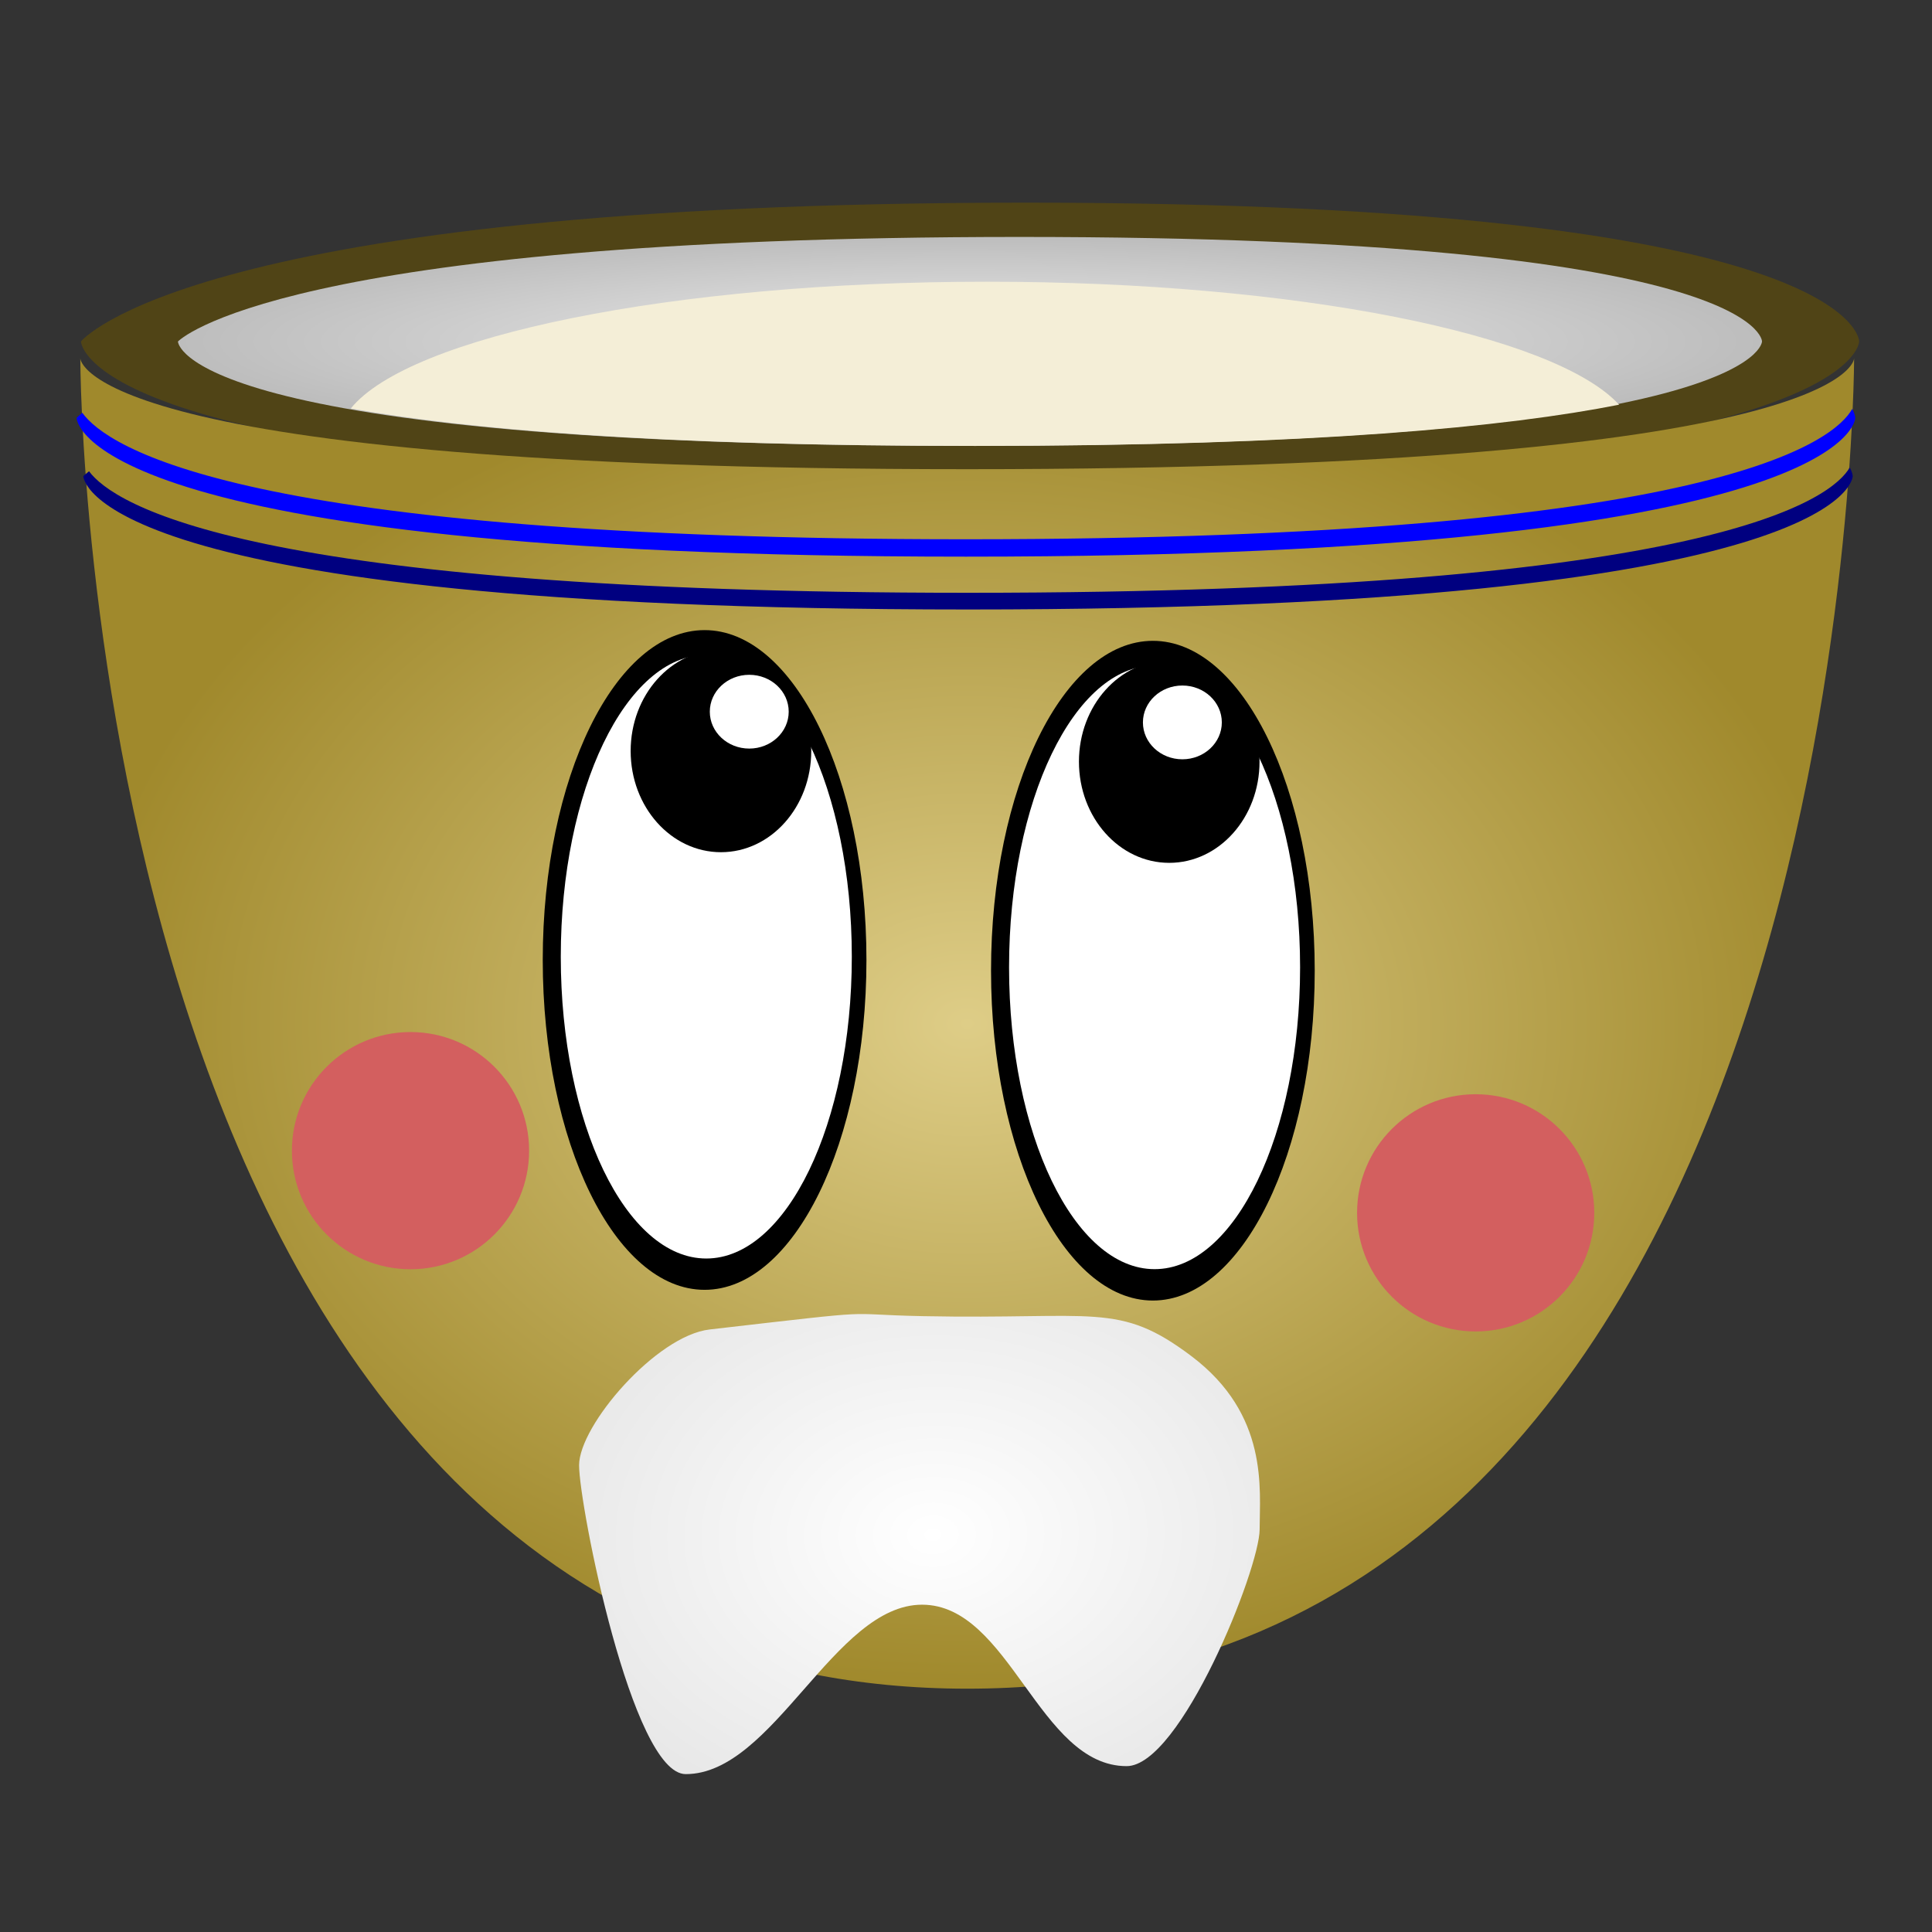
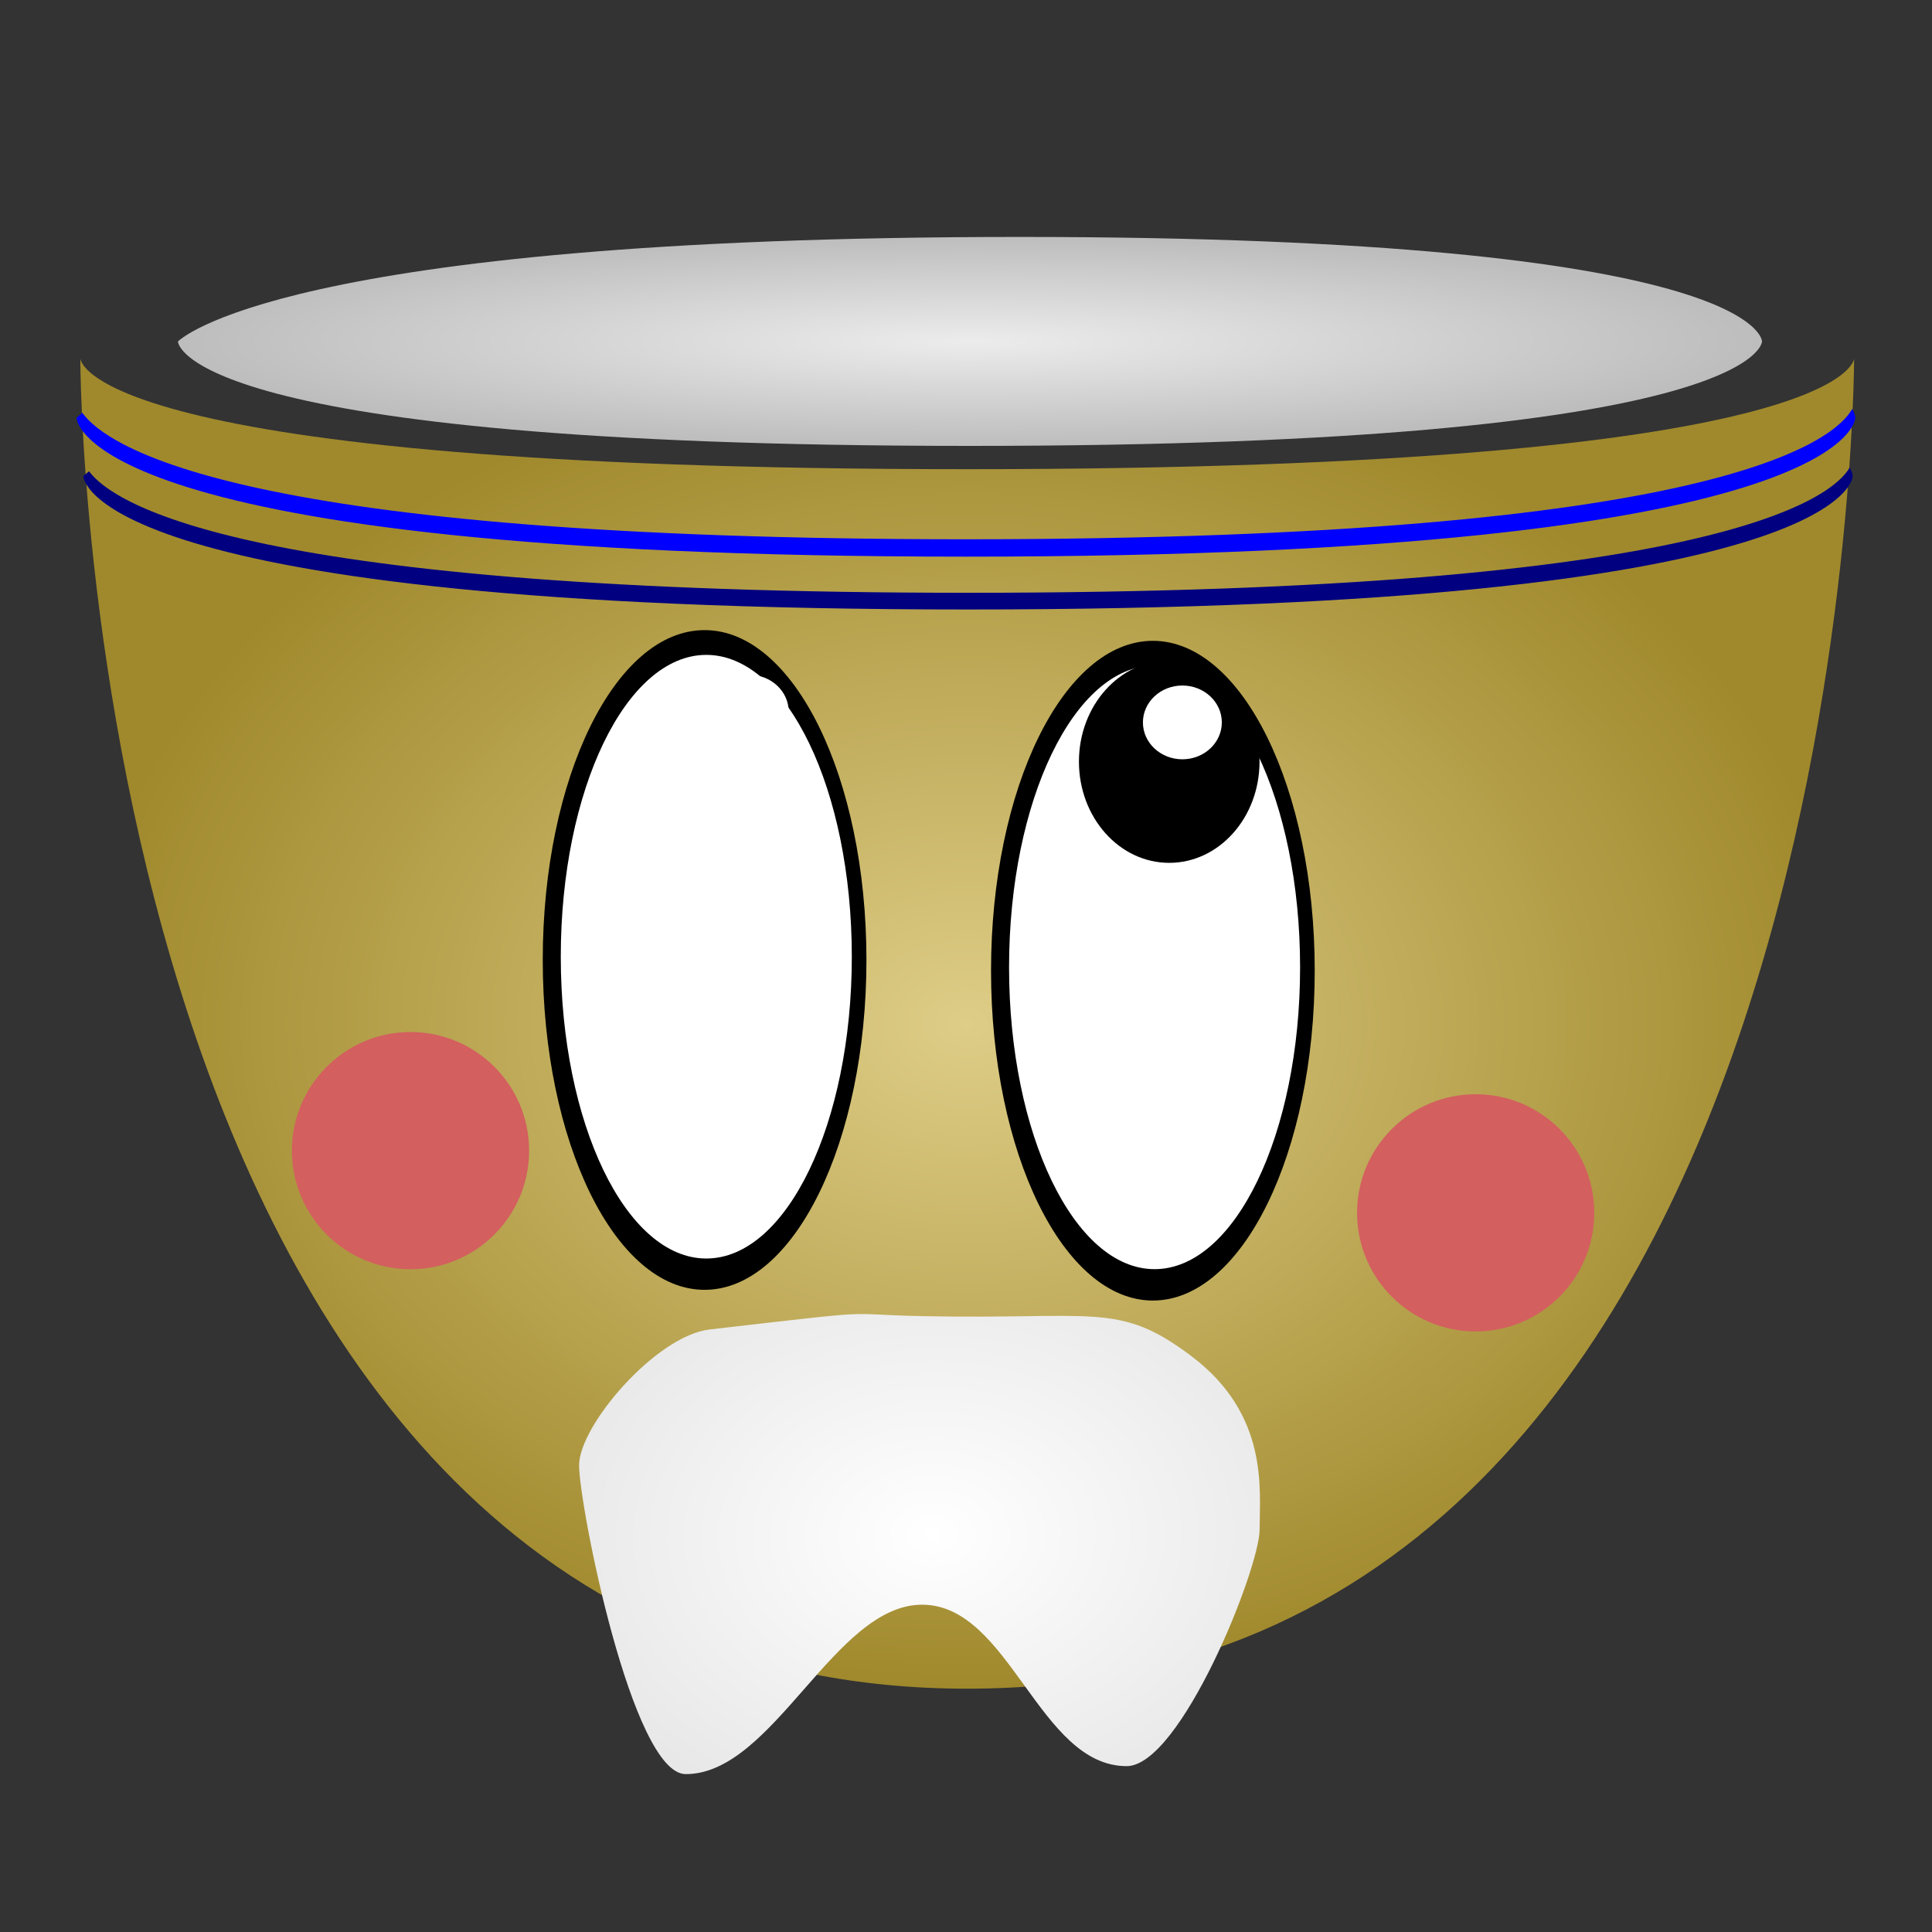
<svg xmlns="http://www.w3.org/2000/svg" xmlns:ns1="http://sodipodi.sourceforge.net/DTD/sodipodi-0.dtd" xmlns:ns2="http://www.inkscape.org/namespaces/inkscape" id="svg4159" ns1:docname="sweet_cup_03.svg" viewBox="0 0 256 256" version="1.1" ns2:version="0.48.4 r9939">
  <rect x="0" y="0" width="256" height="256" fill="#333333" stroke="none" />
  <defs id="defs4161">
    <radialGradient id="radialGradient7757" gradientUnits="userSpaceOnUse" cy="121" cx="120" gradientTransform="matrix(1.469 0 0 1.102 350.3 -298.67)" r="80" ns2:collect="always">
      <stop id="stop4823-6-9" style="stop-color:#decd87" offset="0" />
      <stop id="stop4825-2-0" style="stop-color:#a0892c" offset="1" />
    </radialGradient>
    <radialGradient id="radialGradient7759" gradientUnits="userSpaceOnUse" cy="59.481" cx="120.26" gradientTransform="matrix(1.49 0 0 .197 347.72 -267.42)" r="70.411" ns2:collect="always">
      <stop id="stop3894-2-6" style="stop-color:#ececec" offset="0" />
      <stop id="stop3896-6-0" style="stop-color:#bdbdbd" offset="1" />
    </radialGradient>
    <radialGradient id="radialGradient7761" gradientUnits="userSpaceOnUse" cy="217.08" cx="123.11" gradientTransform="matrix(-.009 -.944 1.259 -.019 249.85 22.745)" r="45.112" ns2:collect="always">
      <stop id="stop7461-8" style="stop-color:#ffffff" offset="0" />
      <stop id="stop7463-7" style="stop-color:#e6e6e6" offset="1" />
    </radialGradient>
  </defs>
  <ns1:namedview id="base" bordercolor="#666666" ns2:pageshadow="2" ns2:window-y="-4" pagecolor="#ffffff" ns2:window-height="1024" ns2:grid-bbox="true" ns2:window-maximized="1" ns2:zoom="1.9445436" ns2:window-x="-4" showgrid="true" borderopacity="1.0" ns2:current-layer="layer1" ns2:cx="216.95605" ns2:cy="132.78339" ns2:window-width="1920" ns2:pageopacity="0.0" ns2:document-units="px" />
  <g id="layer1" ns2:label="Layer 1" ns2:groupmode="layer" transform="translate(0,192)">
    <g id="g7736" transform="matrix(1 0 0 1 -398.42 108.97)">
-       <path id="path6481-6" style="fill:#504416" ns2:connector-curvature="0" d="m409.15-255.73s14.726-18.385 125.17-18.385c110.45 0 110.45 18.385 110.45 18.385s0 18.385-117.81 18.385-117.81-18.385-117.81-18.385z" />
      <path id="path6483-3" style="fill:url(#radialGradient7757)" ns2:connector-curvature="0" d="m409.06-253.49s0 176.28 117.52 176.28 117.52-176.28 117.52-176.28 0 14.69-117.52 14.69-117.52-14.69-117.52-14.69z" />
      <path id="path6485-7" d="m422.01-255.73s13.118-13.845 111.5-13.845c98.386 0 98.386 13.845 98.386 13.845s0 13.845-104.95 13.845-104.95-13.845-104.95-13.845z" style="fill:url(#radialGradient7759)" ns2:connector-curvature="0" />
-       <path id="path6487-8" style="fill:#f4eed7" ns2:connector-curvature="0" d="m529.18-263.64c-41.768 0-76.568 7.229-84.283 16.801 15.057 2.696 40.296 4.958 82.722 4.958 44.989 0 70.654-2.555 85.339-5.463-8.535-9.313-42.769-16.296-83.778-16.296z" />
      <path id="path6489-8" style="fill:#0000ff" ns1:type="inkscape:offset" d="m225.31 40.531c-1.908 3.431-14.806 15-102.03 15-83.621 0-98.915-10.658-101.72-14.562-0.437 0.368-0.656 0.594-0.656 0.594s0.008 15.969 102.38 15.969 102.38-15.969 102.38-15.969 0.001-0.397-0.344-1.031z" ns2:original="M 225.3125 40.53125 C 223.40406 43.962534 210.50679 55.53125 123.28125 55.53125 C 39.659911 55.53125 24.366722 44.87297 21.5625 40.96875 C 21.125567 41.336693 20.90625 41.5625 20.90625 41.5625 C 20.90625 41.5625 20.913849 57.53125 123.28125 57.53125 C 225.64863 57.53125 225.65625 41.5625 225.65625 41.5625 C 225.65625 41.5625 225.65706 41.165685 225.3125 40.53125 z " transform="matrix(1.151 0 0 1.151 384.51 -293.43)" ns2:radius="0" />
      <path id="path6491-2" style="fill:#000080" ns1:type="inkscape:offset" d="m225.31 40.531c-1.908 3.431-14.806 15-102.03 15-83.621 0-98.915-10.658-101.72-14.562-0.437 0.368-0.656 0.594-0.656 0.594s0.008 15.969 102.38 15.969 102.38-15.969 102.38-15.969 0.001-0.397-0.344-1.031z" ns2:original="M 225.3125 40.53125 C 223.40406 43.962534 210.50679 55.53125 123.28125 55.53125 C 39.659911 55.53125 24.366722 44.87297 21.5625 40.96875 C 21.125567 41.336693 20.90625 41.5625 20.90625 41.5625 C 20.90625 41.5625 20.913849 57.53125 123.28125 57.53125 C 225.64863 57.53125 225.65625 41.5625 225.65625 41.5625 C 225.65625 41.5625 225.65706 41.165685 225.3125 40.53125 z " transform="matrix(1.145 0 0 1.106 385.53 -283.84)" ns2:radius="0" />
-       <path id="path6507-9" ns1:rx="34.511066" ns1:ry="33.480885" style="fill:none" ns1:type="arc" d="m359.02 172.04c0 18.491-15.451 33.481-34.511 33.481s-34.511-14.99-34.511-33.481 15.451-33.481 34.511-33.481 34.511 14.99 34.511 33.481z" transform="matrix(.727 0 0 .727 254.16 -286.18)" ns1:cy="172.04024" ns1:cx="324.50705" />
      <path id="path6513-1" ns1:rx="34.511066" ns1:ry="33.480885" style="fill:none" ns1:type="arc" d="m359.02 172.04c0 18.491-15.451 33.481-34.511 33.481s-34.511-14.99-34.511-33.481 15.451-33.481 34.511-33.481 34.511 14.99 34.511 33.481z" transform="matrix(-.727 0 0 .727 794.25 -284.69)" ns1:cy="172.04024" ns1:cx="324.50705" />
      <path id="path7161-3" ns1:rx="24.04163" ns1:ry="39.951534" style="fill:#000000" ns1:type="arc" d="m104.65 137.56c0 22.065-10.764 39.952-24.042 39.952s-24.042-17.887-24.042-39.952 10.764-39.952 24.042-39.952 24.042 17.887 24.042 39.952z" transform="matrix(.892 0 0 1.094 419.88 -324.26)" ns1:cy="137.55962" ns1:cx="80.610176" />
      <path id="path7163-5" ns1:rx="24.04163" ns1:ry="39.951534" style="fill:#ffffff" ns1:type="arc" d="m104.65 137.56c0 22.065-10.764 39.952-24.042 39.952s-24.042-17.887-24.042-39.952 10.764-39.952 24.042-39.952 24.042 17.887 24.042 39.952z" transform="matrix(.802 0 0 1.001 427.36 -311.9)" ns1:cy="137.55962" ns1:cx="80.610176" />
-       <path id="path7165-9" ns1:rx="25.455845" ns1:ry="30.405592" style="fill:#000000" ns1:type="arc" d="m-113.14 15.584c0 16.793-11.397 30.406-25.456 30.406s-25.456-13.613-25.456-30.406 11.397-30.406 25.456-30.406 25.456 13.613 25.456 30.406z" transform="matrix(.47 0 0 .441 559.09 -208.33)" ns1:cy="15.583694" ns1:cx="-138.59293" />
      <path id="path7167-8" ns1:rx="11.313708" ns1:ry="11.313708" style="fill:#ffffff" ns1:type="arc" d="m-131.52 1.442c0 6.248-5.065 11.314-11.314 11.314-6.248 0-11.314-5.065-11.314-11.314 0-6.248 5.065-11.314 11.314-11.314 6.248 0 11.314 5.065 11.314 11.314z" transform="matrix(.462 0 0 .432 563.69 -207.29)" ns1:cy="1.4415587" ns1:cx="-142.83557" />
      <path id="path7169-4" ns1:rx="24.04163" ns1:ry="39.951534" style="fill:#000000" ns1:type="arc" d="m104.65 137.56c0 22.065-10.764 39.952-24.042 39.952s-24.042-17.887-24.042-39.952 10.764-39.952 24.042-39.952 24.042 17.887 24.042 39.952z" transform="matrix(.892 0 0 1.094 479.28 -322.84)" ns1:cy="137.55962" ns1:cx="80.610176" />
      <path id="path7171-0" ns1:rx="24.04163" ns1:ry="39.951534" style="fill:#ffffff" ns1:type="arc" d="m104.65 137.56c0 22.065-10.764 39.952-24.042 39.952s-24.042-17.887-24.042-39.952 10.764-39.952 24.042-39.952 24.042 17.887 24.042 39.952z" transform="matrix(.802 0 0 1.001 486.76 -310.49)" ns1:cy="137.55962" ns1:cx="80.610176" />
      <path id="path7173-7" ns1:rx="25.455845" ns1:ry="30.405592" style="fill:#000000" ns1:type="arc" d="m-113.14 15.584c0 16.793-11.397 30.406-25.456 30.406s-25.456-13.613-25.456-30.406 11.397-30.406 25.456-30.406 25.456 13.613 25.456 30.406z" transform="matrix(.47 0 0 .441 618.49 -206.92)" ns1:cy="15.583694" ns1:cx="-138.59293" />
      <path id="path7175-6" ns1:rx="11.313708" ns1:ry="11.313708" style="fill:#ffffff" ns1:type="arc" d="m-131.52 1.442c0 6.248-5.065 11.314-11.314 11.314-6.248 0-11.314-5.065-11.314-11.314 0-6.248 5.065-11.314 11.314-11.314 6.248 0 11.314 5.065 11.314 11.314z" transform="matrix(.462 0 0 .432 621.08 -205.87)" ns1:cy="1.4415587" ns1:cx="-142.83557" />
      <path id="rect7456-3" d="m565.33-98.348c0 5.277-10.498 31.4-17.623 31.4-11.643 0-15.466-21.392-27.109-21.392s-19.673 22.45-31.316 22.45c-7.124 0-14.13-35.649-14.13-40.926 0-5.277 10.219-17.178 17.305-17.993 24.143-2.778 16.619-2 28.26-1.764 22.893 0.463 25.927-1.969 35.563 5.292 10.299 7.762 9.049 17.655 9.049 22.933z" ns1:nodetypes="sssssssss" style="fill:url(#radialGradient7761)" ns2:connector-curvature="0" />
      <path id="path7469-6" ns1:rx="15.452716" ns1:ry="15.452716" style="fill:#d35f5f" ns1:type="arc" d="m211.19 171.01c0 8.534-6.918 15.453-15.453 15.453-8.534 0-15.453-6.918-15.453-15.453 0-8.534 6.918-15.453 15.453-15.453 8.534 0 15.453 6.918 15.453 15.453z" transform="matrix(1.017 0 0 1.017 394.89 -314.18)" ns1:cy="171.01006" ns1:cx="195.73441" />
      <path id="path7626-1" ns1:rx="15.452716" ns1:ry="15.452716" style="fill:#d35f5f" ns1:type="arc" d="m211.19 171.01c0 8.534-6.918 15.453-15.453 15.453-8.534 0-15.453-6.918-15.453-15.453 0-8.534 6.918-15.453 15.453-15.453 8.534 0 15.453 6.918 15.453 15.453z" transform="matrix(1.017 0 0 1.017 253.75 -322.42)" ns1:cy="171.01006" ns1:cx="195.73441" />
    </g>
  </g>
</svg>